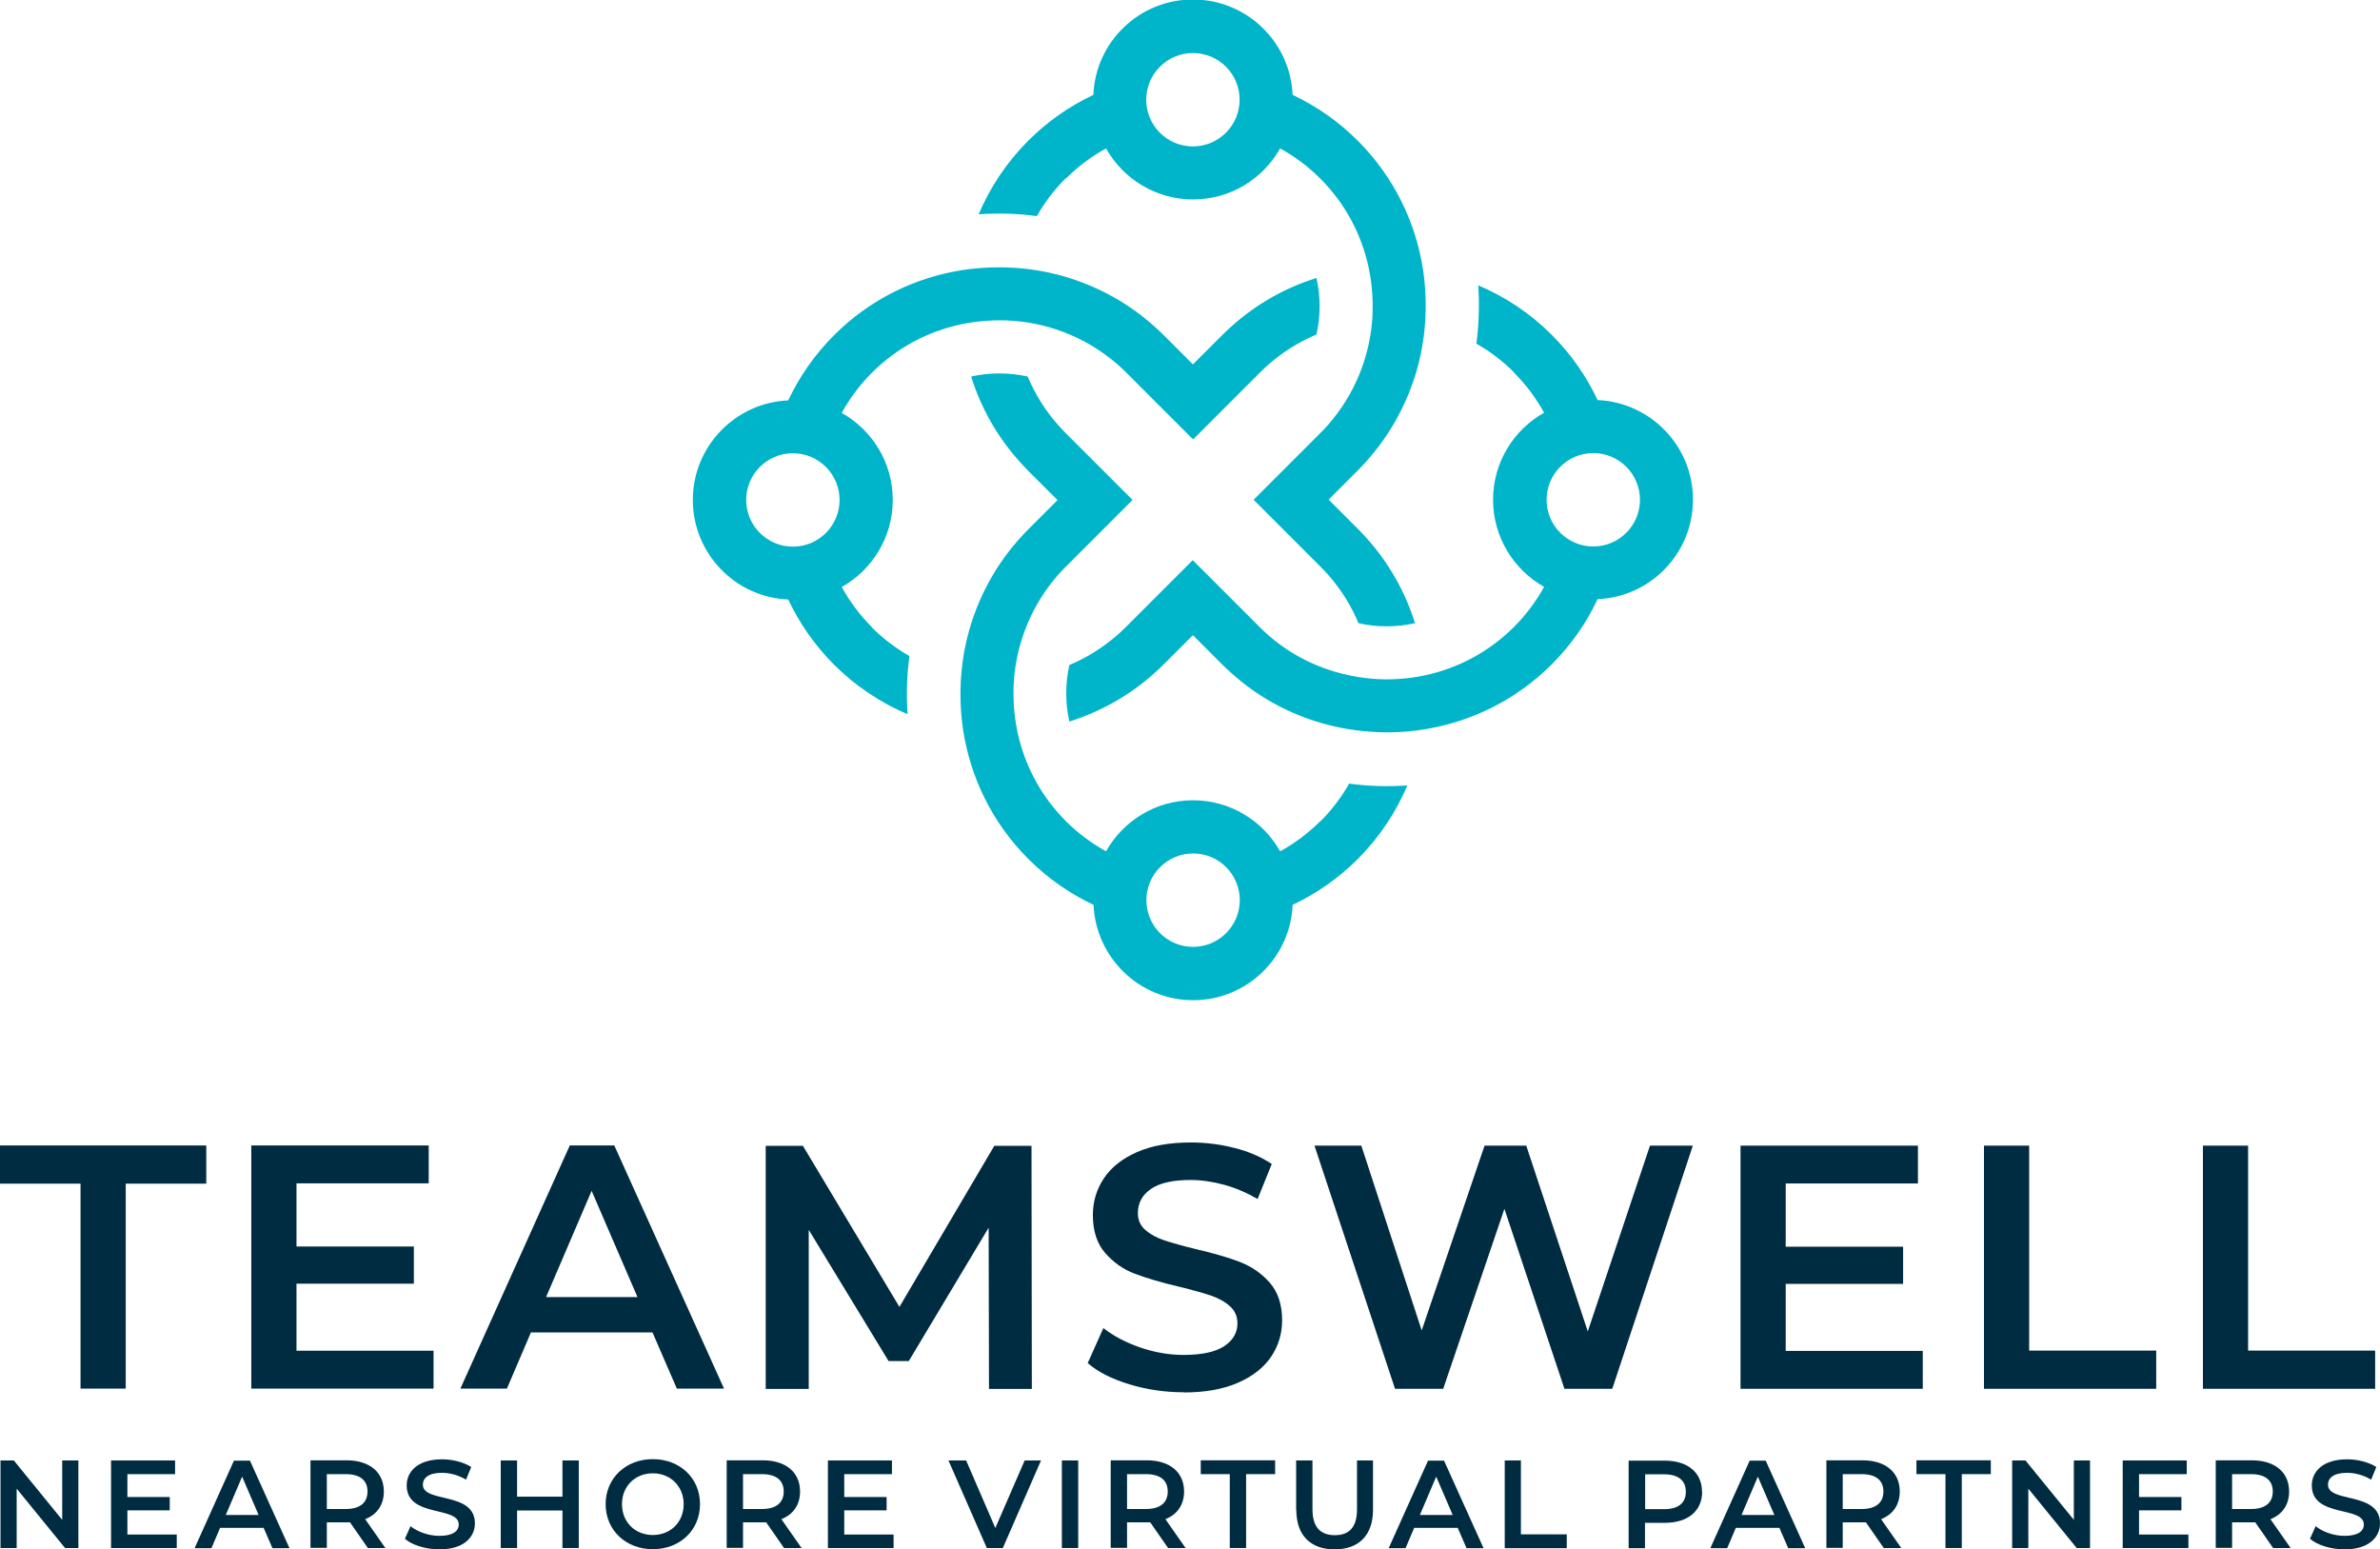
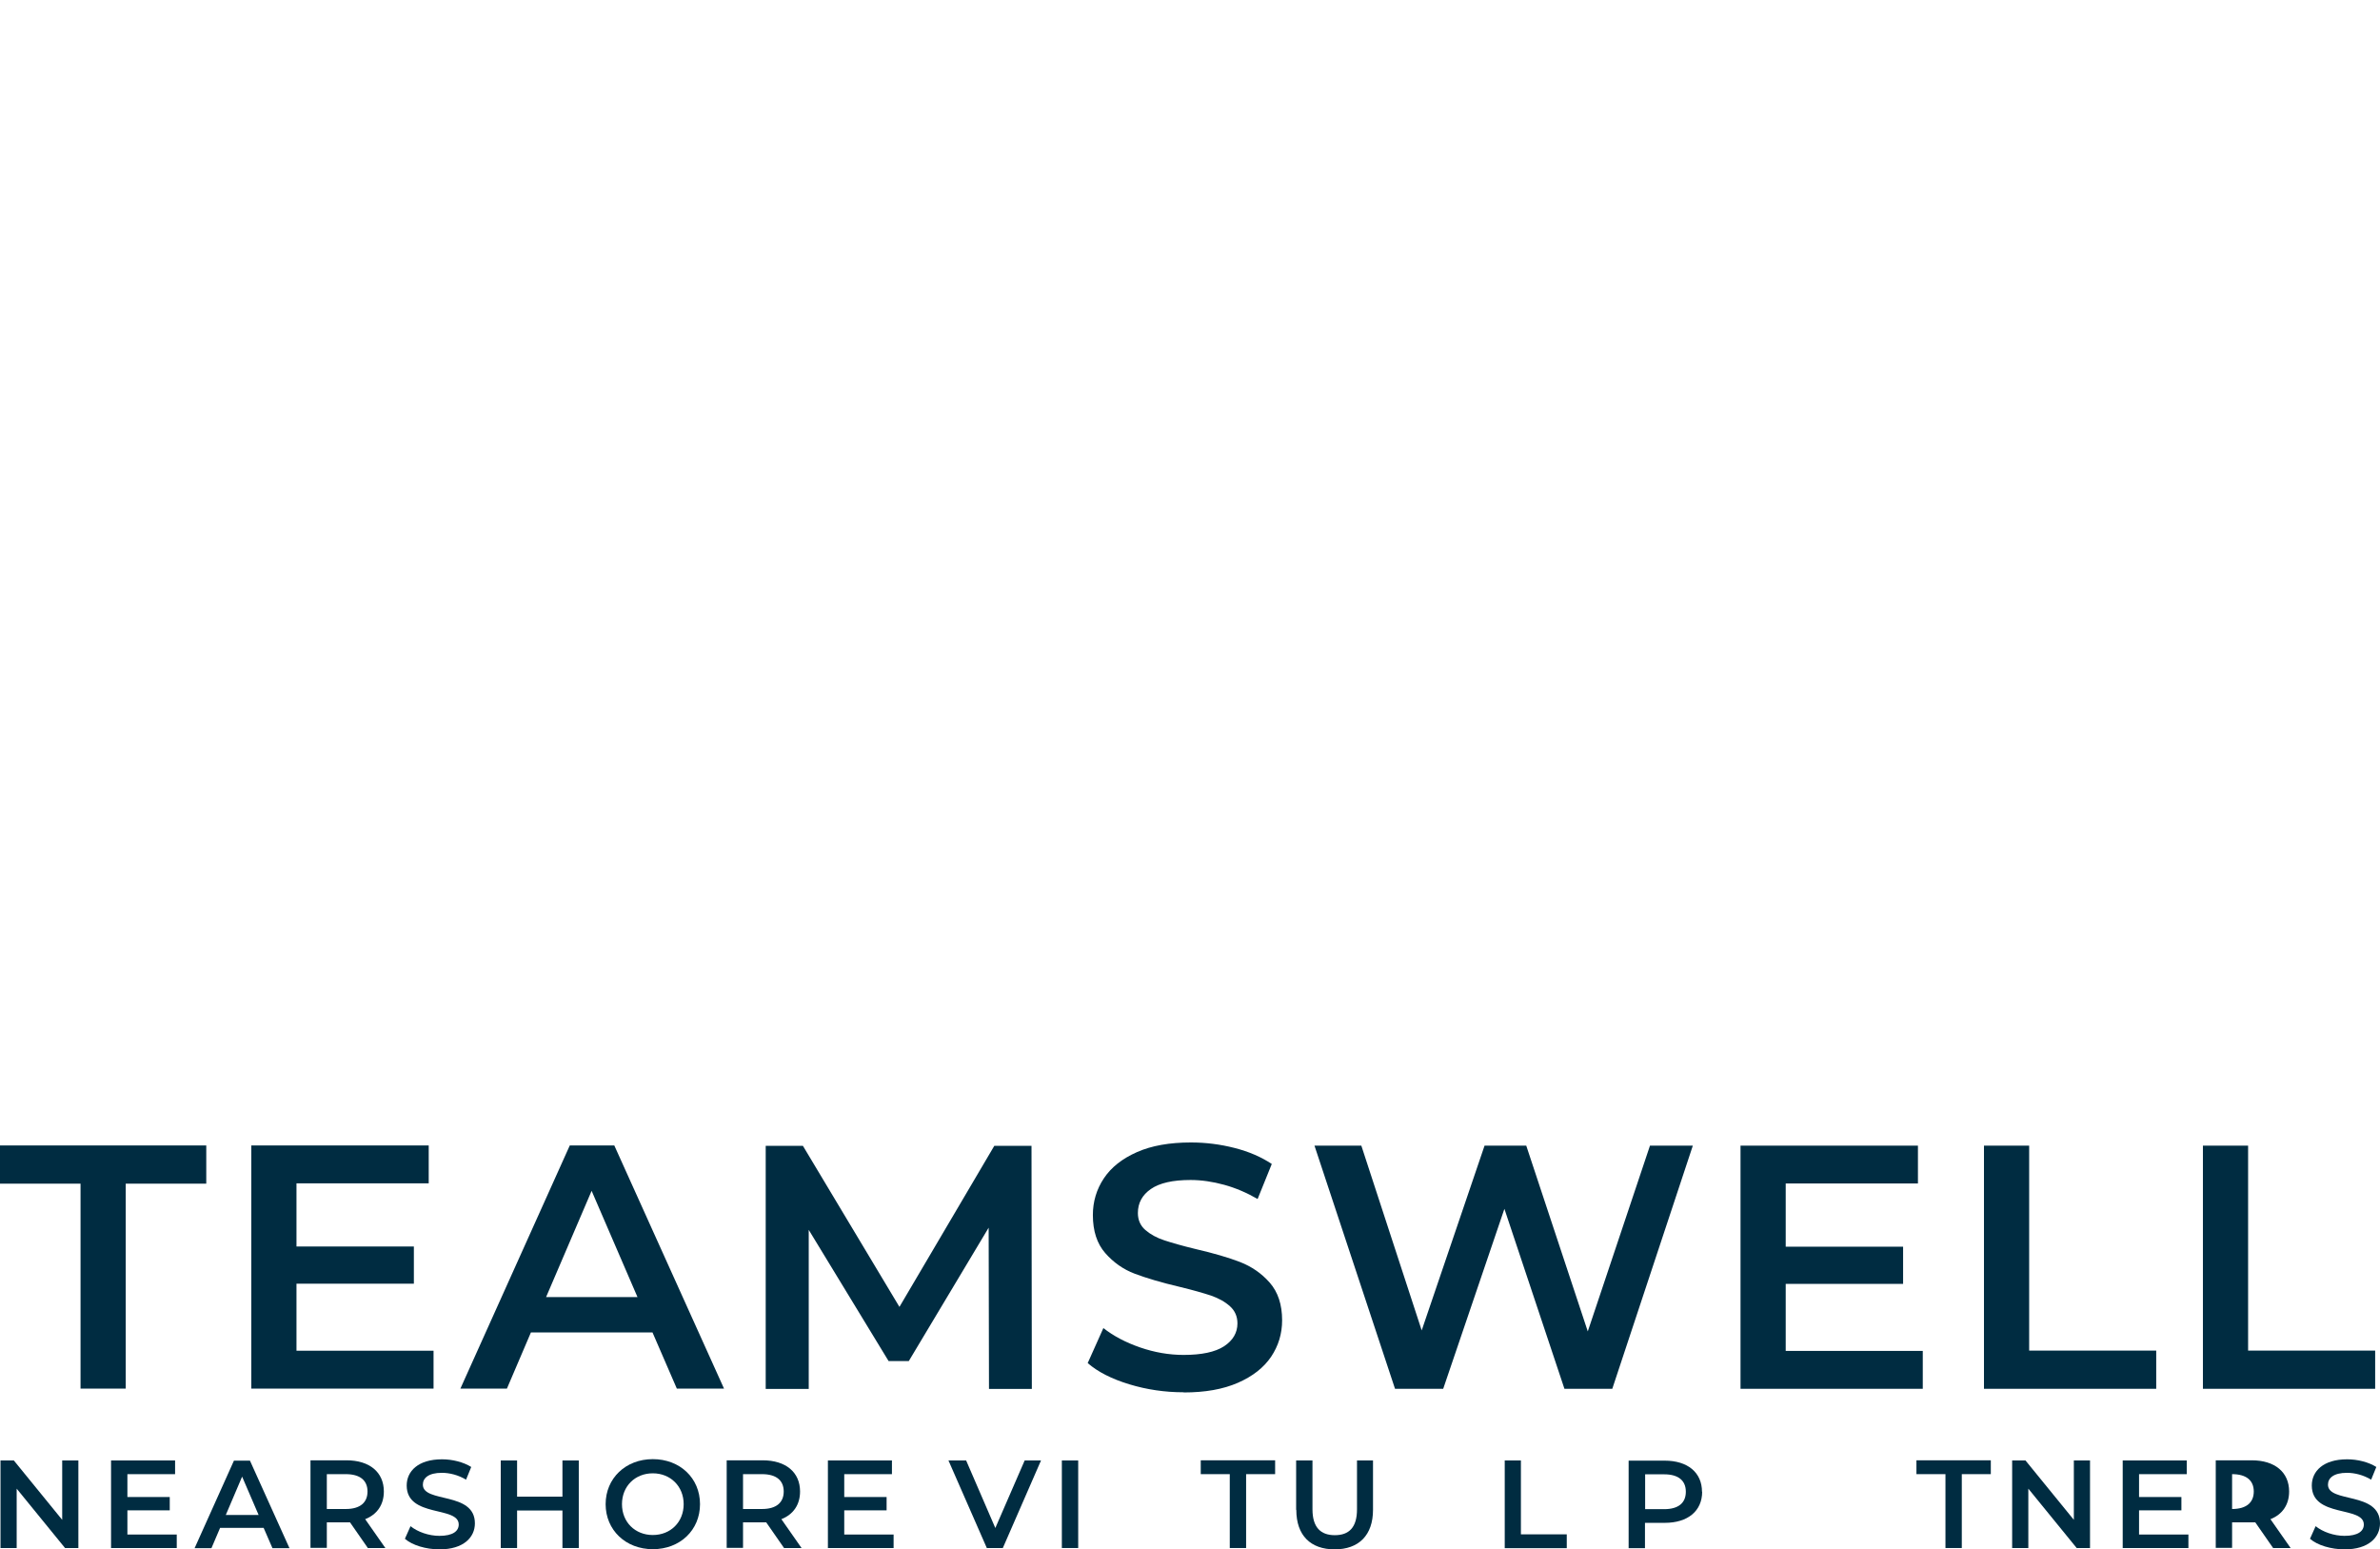
<svg xmlns="http://www.w3.org/2000/svg" id="Layer_2" viewBox="0 0 142.73 92.91">
  <defs>
    <style>.cls-1,.cls-2{fill:#002c41;}.cls-2,.cls-3{fill-rule:evenodd;}.cls-3{fill:#00b5ca;}</style>
  </defs>
  <g id="Layer_1-2">
    <g>
-       <path class="cls-3" d="M74.34,5.98c0,1.54-1.25,2.8-2.8,2.8s-2.8-1.25-2.8-2.8c0-1.54,1.25-2.8,2.8-2.8s2.8,1.25,2.8,2.8h0Zm-5.59,48c0-1.54,1.25-2.8,2.8-2.8s2.8,1.25,2.8,2.8c0,1.54-1.25,2.8-2.8,2.8s-2.8-1.25-2.8-2.8h0Zm-21.2-26.8c1.54,0,2.8,1.25,2.8,2.8,0,1.54-1.25,2.8-2.8,2.8-1.54,0-2.8-1.25-2.8-2.8,0-1.54,1.25-2.8,2.8-2.8h0Zm4.74,10.43c-.73-.73-1.34-1.55-1.81-2.41,1.82-1.02,3.06-2.98,3.06-5.22,0-2.24-1.23-4.19-3.06-5.22,.48-.87,1.08-1.68,1.81-2.41,1.52-1.52,3.38-2.48,5.34-2.9,1.04-.22,2.12-.29,3.18-.21,1.14,.09,2.27,.37,3.34,.82,1.03,.43,2,1.04,2.88,1.8,.18,.16,.35,.32,.52,.49l1.75,1.75,2.25,2.25,2.25-2.25,1.75-1.75c.17-.17,.34-.33,.52-.49,.88-.77,1.85-1.37,2.88-1.8,.25-1.11,.25-2.28,0-3.39-1.86,.58-3.62,1.56-5.14,2.94-.18,.16-.35,.32-.52,.49l-1.75,1.75-1.75-1.75c-.17-.17-.34-.33-.52-.49-1.52-1.38-3.28-2.35-5.14-2.94-1.02-.32-2.07-.52-3.13-.6-1.09-.08-2.18-.04-3.26,.12-2.83,.44-5.55,1.74-7.72,3.91-1.17,1.17-2.08,2.49-2.75,3.91-3.18,.14-5.72,2.76-5.72,5.97s2.54,5.84,5.72,5.97c.67,1.42,1.58,2.74,2.75,3.91,1.3,1.3,2.81,2.29,4.41,2.97-.08-1.16-.05-2.34,.11-3.49-.81-.46-1.58-1.04-2.27-1.73h0Zm26.89,11.63c-.73,.73-1.55,1.34-2.41,1.81-1.02-1.82-2.98-3.06-5.22-3.06s-4.19,1.23-5.22,3.06c-.87-.48-1.68-1.08-2.41-1.81-1.52-1.52-2.48-3.38-2.9-5.34-.22-1.05-.29-2.12-.21-3.18,.09-1.14,.37-2.27,.82-3.34,.43-1.03,1.04-2,1.8-2.88,.16-.18,.32-.35,.49-.52l1.75-1.75,2.25-2.25-2.25-2.25-1.75-1.75c-.17-.17-.33-.34-.49-.52-.77-.88-1.37-1.85-1.8-2.88-1.11-.25-2.28-.25-3.39,0,.58,1.86,1.56,3.62,2.94,5.14,.16,.18,.32,.35,.49,.52l1.75,1.75-1.75,1.75c-.17,.17-.33,.34-.49,.52-1.38,1.52-2.35,3.28-2.94,5.14-.32,1.02-.52,2.07-.6,3.13-.08,1.09-.04,2.18,.12,3.26,.44,2.83,1.74,5.55,3.91,7.72,1.17,1.17,2.49,2.08,3.91,2.75,.14,3.18,2.76,5.72,5.97,5.72s5.84-2.54,5.97-5.72c1.42-.67,2.74-1.58,3.91-2.75,1.3-1.3,2.29-2.81,2.97-4.41-1.16,.08-2.34,.05-3.49-.11-.46,.81-1.04,1.58-1.73,2.27h0Zm16.37-16.47c-1.54,0-2.8-1.25-2.8-2.8,0-1.54,1.25-2.8,2.8-2.8,1.54,0,2.8,1.25,2.8,2.8,0,1.54-1.25,2.8-2.8,2.8h0Zm-4.74-10.43c-.69-.69-1.45-1.27-2.27-1.73,.15-1.16,.19-2.33,.11-3.5,1.61,.68,3.11,1.67,4.41,2.97,1.17,1.17,2.08,2.49,2.75,3.91,3.18,.14,5.72,2.76,5.72,5.97s-2.54,5.84-5.72,5.97c-.67,1.42-1.58,2.74-2.75,3.91-2.17,2.17-4.89,3.47-7.72,3.91-1.08,.17-2.17,.21-3.26,.12-1.06-.08-2.11-.28-3.13-.6-1.86-.58-3.62-1.56-5.14-2.94-.18-.16-.35-.32-.52-.49l-1.75-1.75-1.75,1.75c-.17,.17-.34,.33-.52,.49-1.52,1.38-3.28,2.35-5.14,2.94-.25-1.11-.25-2.28,0-3.39,1.03-.43,2-1.04,2.88-1.8,.18-.16,.35-.32,.52-.49l1.75-1.75,2.25-2.25,2.25,2.25,1.75,1.75c.17,.17,.34,.33,.52,.49,.88,.77,1.85,1.37,2.88,1.8,1.07,.45,2.2,.72,3.34,.82,1.06,.09,2.13,.02,3.18-.2,1.96-.42,3.83-1.39,5.34-2.9,.73-.73,1.34-1.55,1.81-2.41-1.82-1.02-3.06-2.98-3.06-5.22,0-2.24,1.23-4.19,3.06-5.22-.48-.87-1.08-1.68-1.81-2.41h0Zm-26.89-11.63c.73-.73,1.55-1.34,2.41-1.81,1.02,1.82,2.98,3.06,5.22,3.06s4.19-1.23,5.22-3.06c.87,.48,1.68,1.08,2.41,1.81,1.52,1.52,2.48,3.38,2.9,5.34,.22,1.04,.29,2.12,.21,3.18-.09,1.14-.37,2.27-.82,3.34-.43,1.03-1.04,2-1.8,2.88-.16,.18-.32,.35-.49,.52l-1.75,1.75-2.25,2.25,2.25,2.25,1.75,1.75c.17,.17,.33,.34,.49,.52,.77,.88,1.37,1.85,1.8,2.88,1.11,.25,2.28,.25,3.39,0-.58-1.86-1.56-3.62-2.94-5.14-.16-.18-.32-.35-.49-.52l-1.75-1.75,1.75-1.75c.17-.17,.33-.34,.49-.52,1.37-1.52,2.35-3.28,2.94-5.14,.32-1.02,.52-2.07,.6-3.13,.08-1.09,.04-2.18-.12-3.26-.44-2.83-1.74-5.55-3.91-7.72-1.17-1.17-2.49-2.08-3.91-2.75-.14-3.18-2.76-5.72-5.98-5.72s-5.84,2.54-5.97,5.72c-1.42,.67-2.74,1.58-3.91,2.75-1.3,1.3-2.29,2.81-2.97,4.41,1.16-.08,2.34-.05,3.49,.11,.46-.81,1.04-1.58,1.73-2.27Z" />
      <path class="cls-2" d="M4.83,70.98H0v-2.29H12.37v2.29H7.54v12.29h-2.71v-12.29h0Zm21.17,10.02v2.27H15.07v-14.58h10.64v2.27h-7.93v3.79h7.04v2.23h-7.04v4.02h8.23Zm13.13-1.1h-7.29l-1.44,3.37h-2.79l6.56-14.58h2.67l6.58,14.58h-2.83l-1.46-3.37h0Zm-.9-2.12l-2.75-6.37-2.73,6.37h5.48Zm21.08,5.5l-.02-9.66-4.79,8h-1.21l-4.79-7.87v9.54h-2.58v-14.58h2.23l5.79,9.66,5.69-9.66h2.23l.02,14.58h-2.56Zm11.67,.21c-1.12,0-2.21-.16-3.26-.48-1.05-.32-1.88-.74-2.49-1.27l.94-2.1c.6,.47,1.33,.86,2.2,1.16,.87,.3,1.74,.45,2.61,.45,1.08,0,1.89-.17,2.43-.52,.53-.35,.8-.81,.8-1.37,0-.42-.15-.76-.45-1.03-.3-.27-.68-.48-1.14-.64-.46-.15-1.08-.33-1.87-.52-1.11-.26-2.01-.53-2.7-.79-.69-.26-1.28-.68-1.77-1.24-.49-.56-.74-1.32-.74-2.28,0-.8,.22-1.54,.66-2.2,.44-.66,1.1-1.18,1.98-1.57,.88-.39,1.96-.58,3.24-.58,.89,0,1.76,.11,2.62,.33,.86,.22,1.6,.54,2.23,.96l-.85,2.1c-.64-.37-1.31-.66-2-.85-.69-.19-1.37-.29-2.02-.29-1.07,0-1.86,.18-2.38,.54-.52,.36-.78,.84-.78,1.44,0,.42,.15,.76,.45,1.02,.3,.26,.68,.47,1.14,.62,.46,.15,1.08,.33,1.87,.52,1.08,.25,1.97,.51,2.67,.78,.69,.27,1.29,.68,1.78,1.24,.49,.56,.74,1.31,.74,2.25,0,.81-.22,1.53-.66,2.19-.44,.65-1.1,1.17-1.99,1.56-.89,.39-1.97,.58-3.25,.58h0Zm30.54-14.79l-4.83,14.58h-2.87l-3.6-10.79-3.67,10.79h-2.89l-4.83-14.58h2.81l3.62,11.08,3.77-11.08h2.5l3.69,11.14,3.73-11.14h2.58Zm13.79,12.31v2.27h-10.93v-14.58h10.64v2.27h-7.93v3.79h7.04v2.23h-7.04v4.02h8.23Zm3.67-12.31h2.71v12.29h7.62v2.29h-10.33v-14.58h0Zm13.13,0h2.71v12.29h7.62v2.29h-10.33v-14.58Z" />
      <g>
        <path class="cls-1" d="M4.7,87.58v5.25h-.8l-2.9-3.56v3.56H.03v-5.25H.83l2.9,3.56v-3.56h.97Z" />
        <path class="cls-1" d="M10.6,92.01v.82h-3.94v-5.25h3.84v.82h-2.86v1.37h2.54v.8h-2.54v1.45h2.97Z" />
        <path class="cls-1" d="M15.83,91.62h-2.63l-.52,1.22h-1.01l2.36-5.25h.96l2.37,5.25h-1.02l-.53-1.22Zm-.32-.77l-.99-2.3-.98,2.3h1.97Z" />
        <path class="cls-1" d="M22.06,92.83l-1.07-1.54c-.07,0-.13,0-.2,0h-1.19v1.53h-.98v-5.25h2.16c1.38,0,2.24,.71,2.24,1.87,0,.8-.41,1.38-1.12,1.66l1.21,1.73h-1.05Zm-1.32-4.43h-1.14v2.09h1.14c.86,0,1.3-.39,1.3-1.05s-.44-1.04-1.3-1.04Z" />
        <path class="cls-1" d="M24.28,92.28l.34-.76c.42,.34,1.09,.58,1.73,.58,.82,0,1.16-.29,1.16-.68,0-1.13-3.12-.39-3.12-2.34,0-.85,.68-1.57,2.12-1.57,.63,0,1.29,.17,1.75,.46l-.31,.76c-.47-.28-.99-.41-1.45-.41-.81,0-1.14,.32-1.14,.71,0,1.12,3.12,.39,3.12,2.32,0,.84-.68,1.56-2.12,1.56-.82,0-1.64-.25-2.07-.63Z" />
        <path class="cls-1" d="M34.71,87.58v5.25h-.98v-2.25h-2.72v2.25h-.98v-5.25h.98v2.17h2.72v-2.17h.98Z" />
        <path class="cls-1" d="M36.32,90.2c0-1.55,1.2-2.7,2.83-2.7s2.83,1.14,2.83,2.7-1.2,2.7-2.83,2.7-2.83-1.15-2.83-2.7Zm4.68,0c0-1.07-.79-1.85-1.85-1.85s-1.85,.77-1.85,1.85,.79,1.85,1.85,1.85,1.85-.77,1.85-1.85Z" />
        <path class="cls-1" d="M47.02,92.83l-1.07-1.54c-.07,0-.13,0-.2,0h-1.19v1.53h-.98v-5.25h2.16c1.38,0,2.24,.71,2.24,1.87,0,.8-.41,1.38-1.12,1.66l1.21,1.73h-1.05Zm-1.32-4.43h-1.14v2.09h1.14c.86,0,1.3-.39,1.3-1.05s-.44-1.04-1.3-1.04Z" />
        <path class="cls-1" d="M53.59,92.01v.82h-3.94v-5.25h3.84v.82h-2.86v1.37h2.54v.8h-2.54v1.45h2.97Z" />
        <path class="cls-1" d="M62.43,87.58l-2.29,5.25h-.96l-2.3-5.25h1.06l1.75,4.05,1.76-4.05h.98Z" />
        <path class="cls-1" d="M63.68,87.58h.98v5.25h-.98v-5.25Z" />
-         <path class="cls-1" d="M70.05,92.83l-1.07-1.54c-.07,0-.13,0-.2,0h-1.19v1.53h-.98v-5.25h2.16c1.38,0,2.24,.71,2.24,1.87,0,.8-.41,1.38-1.12,1.66l1.21,1.73h-1.05Zm-1.32-4.43h-1.14v2.09h1.14c.86,0,1.3-.39,1.3-1.05s-.44-1.04-1.3-1.04Z" />
        <path class="cls-1" d="M73.75,88.4h-1.74v-.83h4.46v.83h-1.74v4.43h-.98v-4.43Z" />
        <path class="cls-1" d="M77.73,90.54v-2.96h.98v2.93c0,1.08,.49,1.55,1.34,1.55s1.33-.46,1.33-1.55v-2.93h.96v2.96c0,1.53-.86,2.37-2.3,2.37s-2.3-.83-2.3-2.37Z" />
-         <path class="cls-1" d="M87.44,91.62h-2.63l-.52,1.22h-1.01l2.36-5.25h.96l2.37,5.25h-1.02l-.53-1.22Zm-.32-.77l-.99-2.3-.98,2.3h1.97Z" />
        <path class="cls-1" d="M90.23,87.58h.98v4.43h2.75v.83h-3.72v-5.25Z" />
        <path class="cls-1" d="M102.08,89.45c0,1.16-.86,1.87-2.24,1.87h-1.19v1.52h-.98v-5.25h2.16c1.38,0,2.24,.71,2.24,1.87Zm-.98,0c0-.66-.44-1.04-1.3-1.04h-1.14v2.09h1.14c.86,0,1.3-.38,1.3-1.04Z" />
-         <path class="cls-1" d="M106.73,91.62h-2.63l-.52,1.22h-1.01l2.36-5.25h.96l2.37,5.25h-1.02l-.53-1.22Zm-.32-.77l-.99-2.3-.98,2.3h1.97Z" />
-         <path class="cls-1" d="M112.97,92.83l-1.07-1.54c-.07,0-.13,0-.2,0h-1.19v1.53h-.98v-5.25h2.16c1.38,0,2.24,.71,2.24,1.87,0,.8-.41,1.38-1.12,1.66l1.21,1.73h-1.05Zm-1.32-4.43h-1.14v2.09h1.14c.86,0,1.3-.39,1.3-1.05s-.44-1.04-1.3-1.04Z" />
        <path class="cls-1" d="M116.67,88.4h-1.74v-.83h4.46v.83h-1.74v4.43h-.98v-4.43Z" />
        <path class="cls-1" d="M125.34,87.58v5.25h-.8l-2.9-3.56v3.56h-.97v-5.25h.8l2.9,3.56v-3.56h.97Z" />
        <path class="cls-1" d="M131.24,92.01v.82h-3.94v-5.25h3.84v.82h-2.86v1.37h2.54v.8h-2.54v1.45h2.97Z" />
-         <path class="cls-1" d="M136.32,92.83l-1.07-1.54c-.07,0-.13,0-.2,0h-1.19v1.53h-.98v-5.25h2.16c1.38,0,2.24,.71,2.24,1.87,0,.8-.41,1.38-1.12,1.66l1.21,1.73h-1.05Zm-1.32-4.43h-1.14v2.09h1.14c.86,0,1.3-.39,1.3-1.05s-.44-1.04-1.3-1.04Z" />
+         <path class="cls-1" d="M136.32,92.83l-1.07-1.54c-.07,0-.13,0-.2,0h-1.19v1.53h-.98v-5.25h2.16c1.38,0,2.24,.71,2.24,1.87,0,.8-.41,1.38-1.12,1.66l1.21,1.73h-1.05Zm-1.32-4.43h-1.14v2.09c.86,0,1.3-.39,1.3-1.05s-.44-1.04-1.3-1.04Z" />
        <path class="cls-1" d="M138.53,92.28l.34-.76c.42,.34,1.09,.58,1.73,.58,.82,0,1.16-.29,1.16-.68,0-1.13-3.12-.39-3.12-2.34,0-.85,.68-1.57,2.12-1.57,.63,0,1.29,.17,1.75,.46l-.31,.76c-.47-.28-.99-.41-1.45-.41-.81,0-1.14,.32-1.14,.71,0,1.12,3.12,.39,3.12,2.32,0,.84-.68,1.56-2.12,1.56-.82,0-1.64-.25-2.07-.63Z" />
      </g>
    </g>
  </g>
</svg>